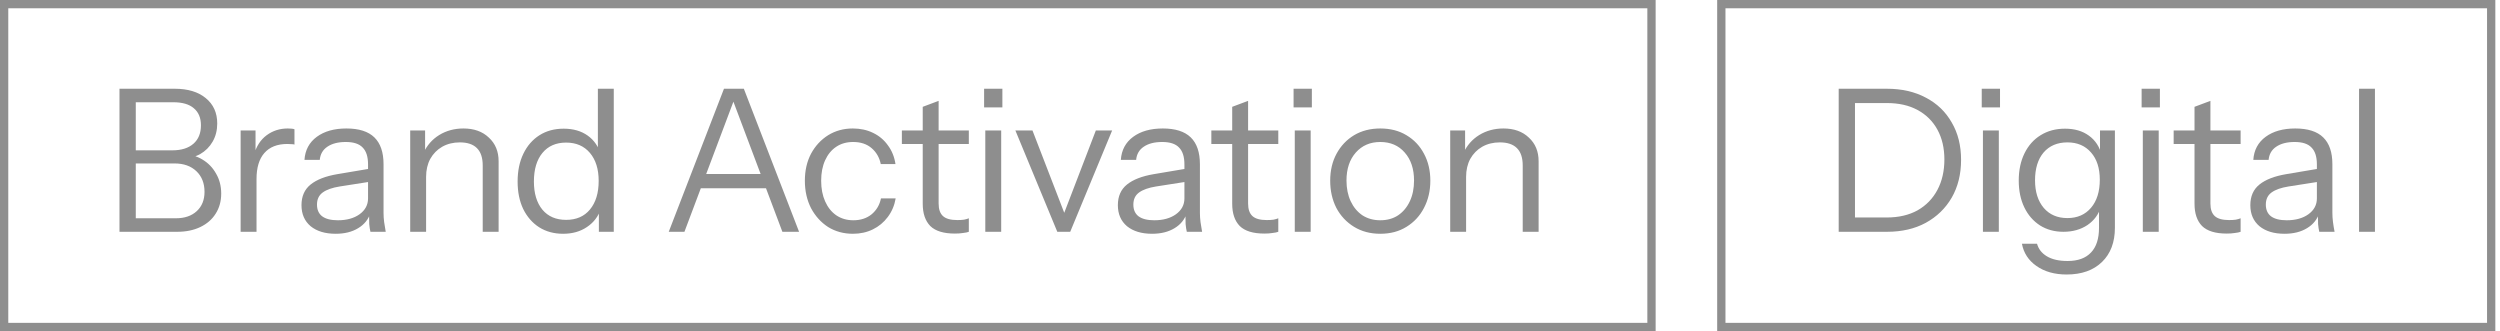
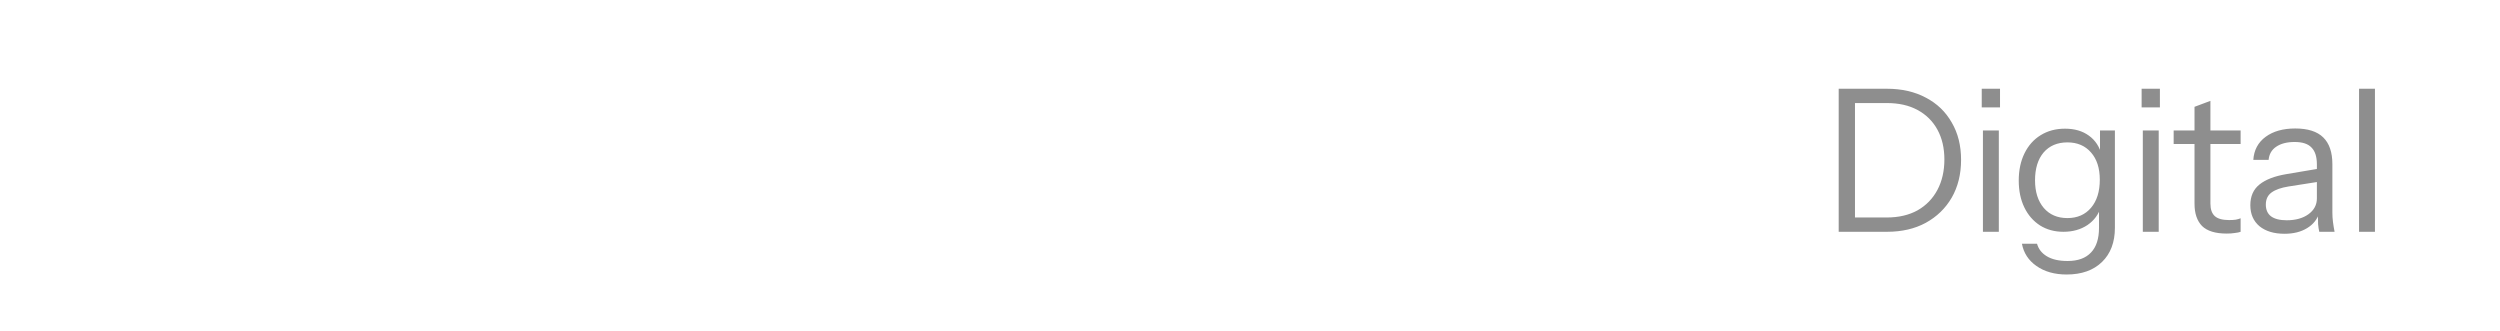
<svg xmlns="http://www.w3.org/2000/svg" width="151" height="20" viewBox="0 0 151 20" fill="none">
-   <rect x="0.25" y="0.25" width="99.5" height="19.5" stroke="#8E8E8E" stroke-width="0.5" />
-   <path d="M7.865 14V13.184H10.625C11.153 13.184 11.573 13.04 11.885 12.752C12.197 12.464 12.353 12.076 12.353 11.588C12.353 11.068 12.189 10.652 11.861 10.34C11.533 10.028 11.093 9.872 10.541 9.872H7.865V9.08H10.409C10.953 9.08 11.377 8.948 11.681 8.684C11.985 8.42 12.137 8.048 12.137 7.568C12.137 7.12 11.993 6.776 11.705 6.536C11.425 6.296 11.013 6.176 10.469 6.176H7.865V5.36H10.553C11.345 5.36 11.969 5.548 12.425 5.924C12.889 6.3 13.121 6.812 13.121 7.46C13.121 7.868 13.029 8.232 12.845 8.552C12.661 8.872 12.409 9.124 12.089 9.308C11.769 9.484 11.401 9.572 10.985 9.572L11.045 9.32C11.485 9.32 11.877 9.424 12.221 9.632C12.573 9.84 12.849 10.124 13.049 10.484C13.257 10.836 13.361 11.24 13.361 11.696C13.361 12.152 13.249 12.556 13.025 12.908C12.809 13.252 12.501 13.52 12.101 13.712C11.701 13.904 11.237 14 10.709 14H7.865ZM7.217 14V5.36H8.201V14H7.217ZM14.534 14V7.88H15.434V9.44H15.494V14H14.534ZM15.494 10.808L15.338 9.356C15.482 8.836 15.738 8.44 16.106 8.168C16.474 7.896 16.898 7.76 17.378 7.76C17.578 7.76 17.714 7.776 17.786 7.808V8.732C17.746 8.716 17.69 8.708 17.618 8.708C17.546 8.7 17.458 8.696 17.354 8.696C16.746 8.696 16.282 8.88 15.962 9.248C15.65 9.608 15.494 10.128 15.494 10.808ZM22.374 14C22.342 13.864 22.318 13.708 22.302 13.532C22.294 13.356 22.29 13.132 22.29 12.86H22.23V9.932C22.23 9.468 22.122 9.128 21.906 8.912C21.698 8.688 21.358 8.576 20.886 8.576C20.422 8.576 20.05 8.672 19.77 8.864C19.498 9.048 19.346 9.312 19.314 9.656H18.39C18.43 9.064 18.678 8.6 19.134 8.264C19.59 7.928 20.186 7.76 20.922 7.76C21.682 7.76 22.246 7.94 22.614 8.3C22.982 8.66 23.166 9.2 23.166 9.92V12.86C23.166 13.036 23.178 13.22 23.202 13.412C23.226 13.596 23.258 13.792 23.298 14H22.374ZM20.274 14.12C19.642 14.12 19.138 13.968 18.762 13.664C18.394 13.352 18.21 12.928 18.21 12.392C18.21 11.856 18.394 11.44 18.762 11.144C19.13 10.848 19.666 10.64 20.37 10.52L22.506 10.16V10.952L20.514 11.264C20.066 11.336 19.726 11.456 19.494 11.624C19.262 11.792 19.146 12.036 19.146 12.356C19.146 12.668 19.25 12.904 19.458 13.064C19.674 13.224 19.99 13.304 20.406 13.304C20.942 13.304 21.378 13.184 21.714 12.944C22.058 12.696 22.23 12.376 22.23 11.984L22.386 12.836C22.258 13.244 22.006 13.56 21.63 13.784C21.262 14.008 20.81 14.12 20.274 14.12ZM24.776 14V7.88H25.676V9.32H25.736V14H24.776ZM29.156 14V9.992C29.156 9.528 29.04 9.18 28.808 8.948C28.576 8.716 28.232 8.6 27.776 8.6C27.376 8.6 27.02 8.688 26.708 8.864C26.404 9.04 26.164 9.284 25.988 9.596C25.82 9.908 25.736 10.272 25.736 10.688L25.58 9.236C25.788 8.78 26.104 8.42 26.528 8.156C26.96 7.892 27.448 7.76 27.992 7.76C28.632 7.76 29.144 7.944 29.528 8.312C29.92 8.672 30.116 9.148 30.116 9.74V14H29.156ZM36.172 14V12.572L36.292 12.608C36.14 13.072 35.86 13.44 35.452 13.712C35.052 13.984 34.572 14.12 34.012 14.12C33.46 14.12 32.976 13.988 32.56 13.724C32.152 13.46 31.832 13.092 31.6 12.62C31.376 12.148 31.264 11.596 31.264 10.964C31.264 10.324 31.38 9.764 31.612 9.284C31.844 8.804 32.168 8.432 32.584 8.168C33 7.904 33.488 7.772 34.048 7.772C34.624 7.772 35.108 7.912 35.5 8.192C35.892 8.472 36.16 8.868 36.304 9.38L36.112 9.404V5.36H37.072V14H36.172ZM34.192 13.28C34.808 13.28 35.288 13.072 35.632 12.656C35.984 12.232 36.16 11.656 36.16 10.928C36.16 10.216 35.984 9.652 35.632 9.236C35.28 8.82 34.8 8.612 34.192 8.612C33.584 8.612 33.108 8.82 32.764 9.236C32.42 9.652 32.248 10.228 32.248 10.964C32.248 11.684 32.42 12.252 32.764 12.668C33.108 13.076 33.584 13.28 34.192 13.28ZM40.392 14L43.728 5.36H44.592L41.34 14H40.392ZM47.256 14L44.004 5.36H44.928L48.264 14H47.256ZM42.048 10.508H46.56V11.372H42.048V10.508ZM51.518 14.12C50.958 14.12 50.458 13.984 50.018 13.712C49.586 13.432 49.242 13.052 48.986 12.572C48.738 12.084 48.614 11.532 48.614 10.916C48.614 10.3 48.738 9.756 48.986 9.284C49.242 8.812 49.586 8.44 50.018 8.168C50.458 7.896 50.954 7.76 51.506 7.76C51.962 7.76 52.37 7.848 52.73 8.024C53.098 8.2 53.398 8.452 53.63 8.78C53.87 9.1 54.022 9.476 54.086 9.908H53.198C53.118 9.516 52.934 9.196 52.646 8.948C52.358 8.7 51.986 8.576 51.53 8.576C51.138 8.576 50.798 8.672 50.51 8.864C50.222 9.056 49.998 9.328 49.838 9.68C49.678 10.032 49.598 10.444 49.598 10.916C49.598 11.388 49.678 11.804 49.838 12.164C49.998 12.524 50.222 12.804 50.51 13.004C50.806 13.204 51.15 13.304 51.542 13.304C51.982 13.304 52.35 13.184 52.646 12.944C52.942 12.696 53.13 12.376 53.21 11.984H54.098C54.026 12.408 53.866 12.784 53.618 13.112C53.378 13.432 53.078 13.68 52.718 13.856C52.358 14.032 51.958 14.12 51.518 14.12ZM57.677 14.108C56.997 14.108 56.501 13.956 56.189 13.652C55.885 13.34 55.733 12.892 55.733 12.308V6.452L56.693 6.092V12.296C56.693 12.64 56.781 12.892 56.957 13.052C57.133 13.212 57.421 13.292 57.821 13.292C57.981 13.292 58.117 13.284 58.229 13.268C58.349 13.244 58.445 13.216 58.517 13.184V14C58.437 14.032 58.321 14.056 58.169 14.072C58.025 14.096 57.861 14.108 57.677 14.108ZM54.473 8.696V7.88H58.517V8.696H54.473ZM59.512 14V7.88H60.472V14H59.512ZM59.44 6.488V5.36H60.544V6.488H59.44ZM63.861 14L61.329 7.88H62.361L64.473 13.352H64.089L66.189 7.88H67.173L64.641 14H63.861ZM71.683 14C71.651 13.864 71.627 13.708 71.611 13.532C71.603 13.356 71.599 13.132 71.599 12.86H71.539V9.932C71.539 9.468 71.431 9.128 71.215 8.912C71.007 8.688 70.667 8.576 70.195 8.576C69.731 8.576 69.359 8.672 69.079 8.864C68.807 9.048 68.655 9.312 68.623 9.656H67.699C67.739 9.064 67.987 8.6 68.443 8.264C68.899 7.928 69.495 7.76 70.231 7.76C70.991 7.76 71.555 7.94 71.923 8.3C72.291 8.66 72.475 9.2 72.475 9.92V12.86C72.475 13.036 72.487 13.22 72.511 13.412C72.535 13.596 72.567 13.792 72.607 14H71.683ZM69.583 14.12C68.951 14.12 68.447 13.968 68.071 13.664C67.703 13.352 67.519 12.928 67.519 12.392C67.519 11.856 67.703 11.44 68.071 11.144C68.439 10.848 68.975 10.64 69.679 10.52L71.815 10.16V10.952L69.823 11.264C69.375 11.336 69.035 11.456 68.803 11.624C68.571 11.792 68.455 12.036 68.455 12.356C68.455 12.668 68.559 12.904 68.767 13.064C68.983 13.224 69.299 13.304 69.715 13.304C70.251 13.304 70.687 13.184 71.023 12.944C71.367 12.696 71.539 12.376 71.539 11.984L71.695 12.836C71.567 13.244 71.315 13.56 70.939 13.784C70.571 14.008 70.119 14.12 69.583 14.12ZM76.369 14.108C75.689 14.108 75.193 13.956 74.881 13.652C74.577 13.34 74.425 12.892 74.425 12.308V6.452L75.385 6.092V12.296C75.385 12.64 75.473 12.892 75.649 13.052C75.825 13.212 76.113 13.292 76.513 13.292C76.673 13.292 76.809 13.284 76.921 13.268C77.041 13.244 77.137 13.216 77.209 13.184V14C77.129 14.032 77.013 14.056 76.861 14.072C76.717 14.096 76.553 14.108 76.369 14.108ZM73.165 8.696V7.88H77.209V8.696H73.165ZM78.204 14V7.88H79.164V14H78.204ZM78.132 6.488V5.36H79.236V6.488H78.132ZM83.368 14.12C82.768 14.12 82.24 13.98 81.784 13.7C81.328 13.42 80.972 13.04 80.716 12.56C80.468 12.072 80.344 11.524 80.344 10.916C80.344 10.3 80.472 9.756 80.728 9.284C80.984 8.812 81.336 8.44 81.784 8.168C82.24 7.896 82.768 7.76 83.368 7.76C83.976 7.76 84.504 7.896 84.952 8.168C85.408 8.44 85.76 8.812 86.008 9.284C86.264 9.756 86.392 10.3 86.392 10.916C86.392 11.524 86.264 12.072 86.008 12.56C85.76 13.04 85.408 13.42 84.952 13.7C84.504 13.98 83.976 14.12 83.368 14.12ZM83.368 13.304C83.784 13.304 84.144 13.204 84.448 13.004C84.752 12.796 84.988 12.512 85.156 12.152C85.324 11.792 85.408 11.376 85.408 10.904C85.408 10.2 85.22 9.636 84.844 9.212C84.476 8.788 83.984 8.576 83.368 8.576C82.76 8.576 82.268 8.788 81.892 9.212C81.516 9.636 81.328 10.2 81.328 10.904C81.328 11.376 81.412 11.792 81.58 12.152C81.748 12.512 81.984 12.796 82.288 13.004C82.6 13.204 82.96 13.304 83.368 13.304ZM87.592 14V7.88H88.492V9.32H88.552V14H87.592ZM91.972 14V9.992C91.972 9.528 91.856 9.18 91.624 8.948C91.392 8.716 91.048 8.6 90.592 8.6C90.192 8.6 89.836 8.688 89.524 8.864C89.22 9.04 88.98 9.284 88.804 9.596C88.636 9.908 88.552 10.272 88.552 10.688L88.396 9.236C88.604 8.78 88.92 8.42 89.344 8.156C89.776 7.892 90.264 7.76 90.808 7.76C91.448 7.76 91.96 7.944 92.344 8.312C92.736 8.672 92.932 9.148 92.932 9.74V14H91.972Z" fill="#8E8E8E" />
-   <rect x="103.968" y="0.25" width="46.5" height="19.5" stroke="#8E8E8E" stroke-width="0.5" />
-   <path d="M111.645 14V13.136H113.961C114.681 13.136 115.301 12.992 115.821 12.704C116.341 12.408 116.741 11.996 117.021 11.468C117.301 10.94 117.441 10.328 117.441 9.632C117.441 8.944 117.301 8.344 117.021 7.832C116.741 7.32 116.341 6.924 115.821 6.644C115.309 6.364 114.689 6.224 113.961 6.224H111.645V5.36H113.961C114.865 5.36 115.653 5.54 116.325 5.9C116.997 6.252 117.517 6.752 117.885 7.4C118.261 8.04 118.449 8.792 118.449 9.656C118.449 10.52 118.261 11.28 117.885 11.936C117.509 12.584 116.985 13.092 116.313 13.46C115.649 13.82 114.869 14 113.973 14H111.645ZM111.057 14V5.36H112.041V14H111.057ZM119.769 14V7.88H120.729V14H119.769ZM119.697 6.488V5.36H120.801V6.488H119.697ZM124.824 16.58C124.096 16.58 123.488 16.408 123 16.064C122.52 15.728 122.228 15.28 122.124 14.72H123.036C123.124 15.04 123.32 15.292 123.624 15.476C123.936 15.668 124.356 15.764 124.884 15.764C125.508 15.764 125.98 15.592 126.3 15.248C126.62 14.912 126.78 14.416 126.78 13.76V12.452L126.9 12.476C126.764 12.94 126.492 13.312 126.084 13.592C125.676 13.864 125.192 14 124.632 14C124.096 14 123.624 13.872 123.216 13.616C122.808 13.352 122.492 12.988 122.268 12.524C122.044 12.06 121.932 11.52 121.932 10.904C121.932 10.28 122.048 9.732 122.28 9.26C122.512 8.788 122.836 8.424 123.252 8.168C123.676 7.904 124.168 7.772 124.728 7.772C125.304 7.772 125.784 7.912 126.168 8.192C126.56 8.472 126.82 8.872 126.948 9.392L126.84 9.404V7.88H127.74V13.76C127.74 14.632 127.48 15.32 126.96 15.824C126.44 16.328 125.728 16.58 124.824 16.58ZM124.872 13.172C125.472 13.172 125.948 12.964 126.3 12.548C126.652 12.132 126.828 11.568 126.828 10.856C126.828 10.16 126.652 9.612 126.3 9.212C125.948 8.804 125.472 8.6 124.872 8.6C124.264 8.6 123.784 8.804 123.432 9.212C123.088 9.62 122.916 10.18 122.916 10.892C122.916 11.588 123.092 12.144 123.444 12.56C123.796 12.968 124.272 13.172 124.872 13.172ZM129.426 14V7.88H130.386V14H129.426ZM129.354 6.488V5.36H130.458V6.488H129.354ZM134.493 14.108C133.813 14.108 133.317 13.956 133.005 13.652C132.701 13.34 132.549 12.892 132.549 12.308V6.452L133.509 6.092V12.296C133.509 12.64 133.597 12.892 133.773 13.052C133.949 13.212 134.237 13.292 134.637 13.292C134.797 13.292 134.933 13.284 135.045 13.268C135.165 13.244 135.261 13.216 135.333 13.184V14C135.253 14.032 135.137 14.056 134.985 14.072C134.841 14.096 134.677 14.108 134.493 14.108ZM131.289 8.696V7.88H135.333V8.696H131.289ZM140.084 14C140.052 13.864 140.028 13.708 140.012 13.532C140.004 13.356 140 13.132 140 12.86H139.94V9.932C139.94 9.468 139.832 9.128 139.616 8.912C139.408 8.688 139.068 8.576 138.596 8.576C138.132 8.576 137.76 8.672 137.48 8.864C137.208 9.048 137.056 9.312 137.024 9.656H136.1C136.14 9.064 136.388 8.6 136.844 8.264C137.3 7.928 137.896 7.76 138.632 7.76C139.392 7.76 139.956 7.94 140.324 8.3C140.692 8.66 140.876 9.2 140.876 9.92V12.86C140.876 13.036 140.888 13.22 140.912 13.412C140.936 13.596 140.968 13.792 141.008 14H140.084ZM137.984 14.12C137.352 14.12 136.848 13.968 136.472 13.664C136.104 13.352 135.92 12.928 135.92 12.392C135.92 11.856 136.104 11.44 136.472 11.144C136.84 10.848 137.376 10.64 138.08 10.52L140.216 10.16V10.952L138.224 11.264C137.776 11.336 137.436 11.456 137.204 11.624C136.972 11.792 136.856 12.036 136.856 12.356C136.856 12.668 136.96 12.904 137.168 13.064C137.384 13.224 137.7 13.304 138.116 13.304C138.652 13.304 139.088 13.184 139.424 12.944C139.768 12.696 139.94 12.376 139.94 11.984L140.096 12.836C139.968 13.244 139.716 13.56 139.34 13.784C138.972 14.008 138.52 14.12 137.984 14.12ZM142.487 14V5.36H143.447V14H142.487Z" fill="#8E8E8E" />
+   <path d="M111.645 14V13.136H113.961C114.681 13.136 115.301 12.992 115.821 12.704C116.341 12.408 116.741 11.996 117.021 11.468C117.301 10.94 117.441 10.328 117.441 9.632C117.441 8.944 117.301 8.344 117.021 7.832C116.741 7.32 116.341 6.924 115.821 6.644C115.309 6.364 114.689 6.224 113.961 6.224H111.645V5.36H113.961C114.865 5.36 115.653 5.54 116.325 5.9C116.997 6.252 117.517 6.752 117.885 7.4C118.261 8.04 118.449 8.792 118.449 9.656C118.449 10.52 118.261 11.28 117.885 11.936C117.509 12.584 116.985 13.092 116.313 13.46C115.649 13.82 114.869 14 113.973 14H111.645ZM111.057 14V5.36H112.041V14H111.057ZM119.769 14V7.88H120.729V14H119.769ZM119.697 6.488V5.36H120.801V6.488H119.697ZM124.824 16.58C124.096 16.58 123.488 16.408 123 16.064C122.52 15.728 122.228 15.28 122.124 14.72H123.036C123.124 15.04 123.32 15.292 123.624 15.476C123.936 15.668 124.356 15.764 124.884 15.764C125.508 15.764 125.98 15.592 126.3 15.248C126.62 14.912 126.78 14.416 126.78 13.76V12.452L126.9 12.476C126.764 12.94 126.492 13.312 126.084 13.592C125.676 13.864 125.192 14 124.632 14C124.096 14 123.624 13.872 123.216 13.616C122.808 13.352 122.492 12.988 122.268 12.524C122.044 12.06 121.932 11.52 121.932 10.904C121.932 10.28 122.048 9.732 122.28 9.26C122.512 8.788 122.836 8.424 123.252 8.168C123.676 7.904 124.168 7.772 124.728 7.772C125.304 7.772 125.784 7.912 126.168 8.192C126.56 8.472 126.82 8.872 126.948 9.392L126.84 9.404V7.88H127.74V13.76C127.74 14.632 127.48 15.32 126.96 15.824C126.44 16.328 125.728 16.58 124.824 16.58ZM124.872 13.172C125.472 13.172 125.948 12.964 126.3 12.548C126.652 12.132 126.828 11.568 126.828 10.856C126.828 10.16 126.652 9.612 126.3 9.212C125.948 8.804 125.472 8.6 124.872 8.6C124.264 8.6 123.784 8.804 123.432 9.212C123.088 9.62 122.916 10.18 122.916 10.892C122.916 11.588 123.092 12.144 123.444 12.56C123.796 12.968 124.272 13.172 124.872 13.172ZM129.426 14V7.88H130.386V14ZM129.354 6.488V5.36H130.458V6.488H129.354ZM134.493 14.108C133.813 14.108 133.317 13.956 133.005 13.652C132.701 13.34 132.549 12.892 132.549 12.308V6.452L133.509 6.092V12.296C133.509 12.64 133.597 12.892 133.773 13.052C133.949 13.212 134.237 13.292 134.637 13.292C134.797 13.292 134.933 13.284 135.045 13.268C135.165 13.244 135.261 13.216 135.333 13.184V14C135.253 14.032 135.137 14.056 134.985 14.072C134.841 14.096 134.677 14.108 134.493 14.108ZM131.289 8.696V7.88H135.333V8.696H131.289ZM140.084 14C140.052 13.864 140.028 13.708 140.012 13.532C140.004 13.356 140 13.132 140 12.86H139.94V9.932C139.94 9.468 139.832 9.128 139.616 8.912C139.408 8.688 139.068 8.576 138.596 8.576C138.132 8.576 137.76 8.672 137.48 8.864C137.208 9.048 137.056 9.312 137.024 9.656H136.1C136.14 9.064 136.388 8.6 136.844 8.264C137.3 7.928 137.896 7.76 138.632 7.76C139.392 7.76 139.956 7.94 140.324 8.3C140.692 8.66 140.876 9.2 140.876 9.92V12.86C140.876 13.036 140.888 13.22 140.912 13.412C140.936 13.596 140.968 13.792 141.008 14H140.084ZM137.984 14.12C137.352 14.12 136.848 13.968 136.472 13.664C136.104 13.352 135.92 12.928 135.92 12.392C135.92 11.856 136.104 11.44 136.472 11.144C136.84 10.848 137.376 10.64 138.08 10.52L140.216 10.16V10.952L138.224 11.264C137.776 11.336 137.436 11.456 137.204 11.624C136.972 11.792 136.856 12.036 136.856 12.356C136.856 12.668 136.96 12.904 137.168 13.064C137.384 13.224 137.7 13.304 138.116 13.304C138.652 13.304 139.088 13.184 139.424 12.944C139.768 12.696 139.94 12.376 139.94 11.984L140.096 12.836C139.968 13.244 139.716 13.56 139.34 13.784C138.972 14.008 138.52 14.12 137.984 14.12ZM142.487 14V5.36H143.447V14H142.487Z" fill="#8E8E8E" />
</svg>